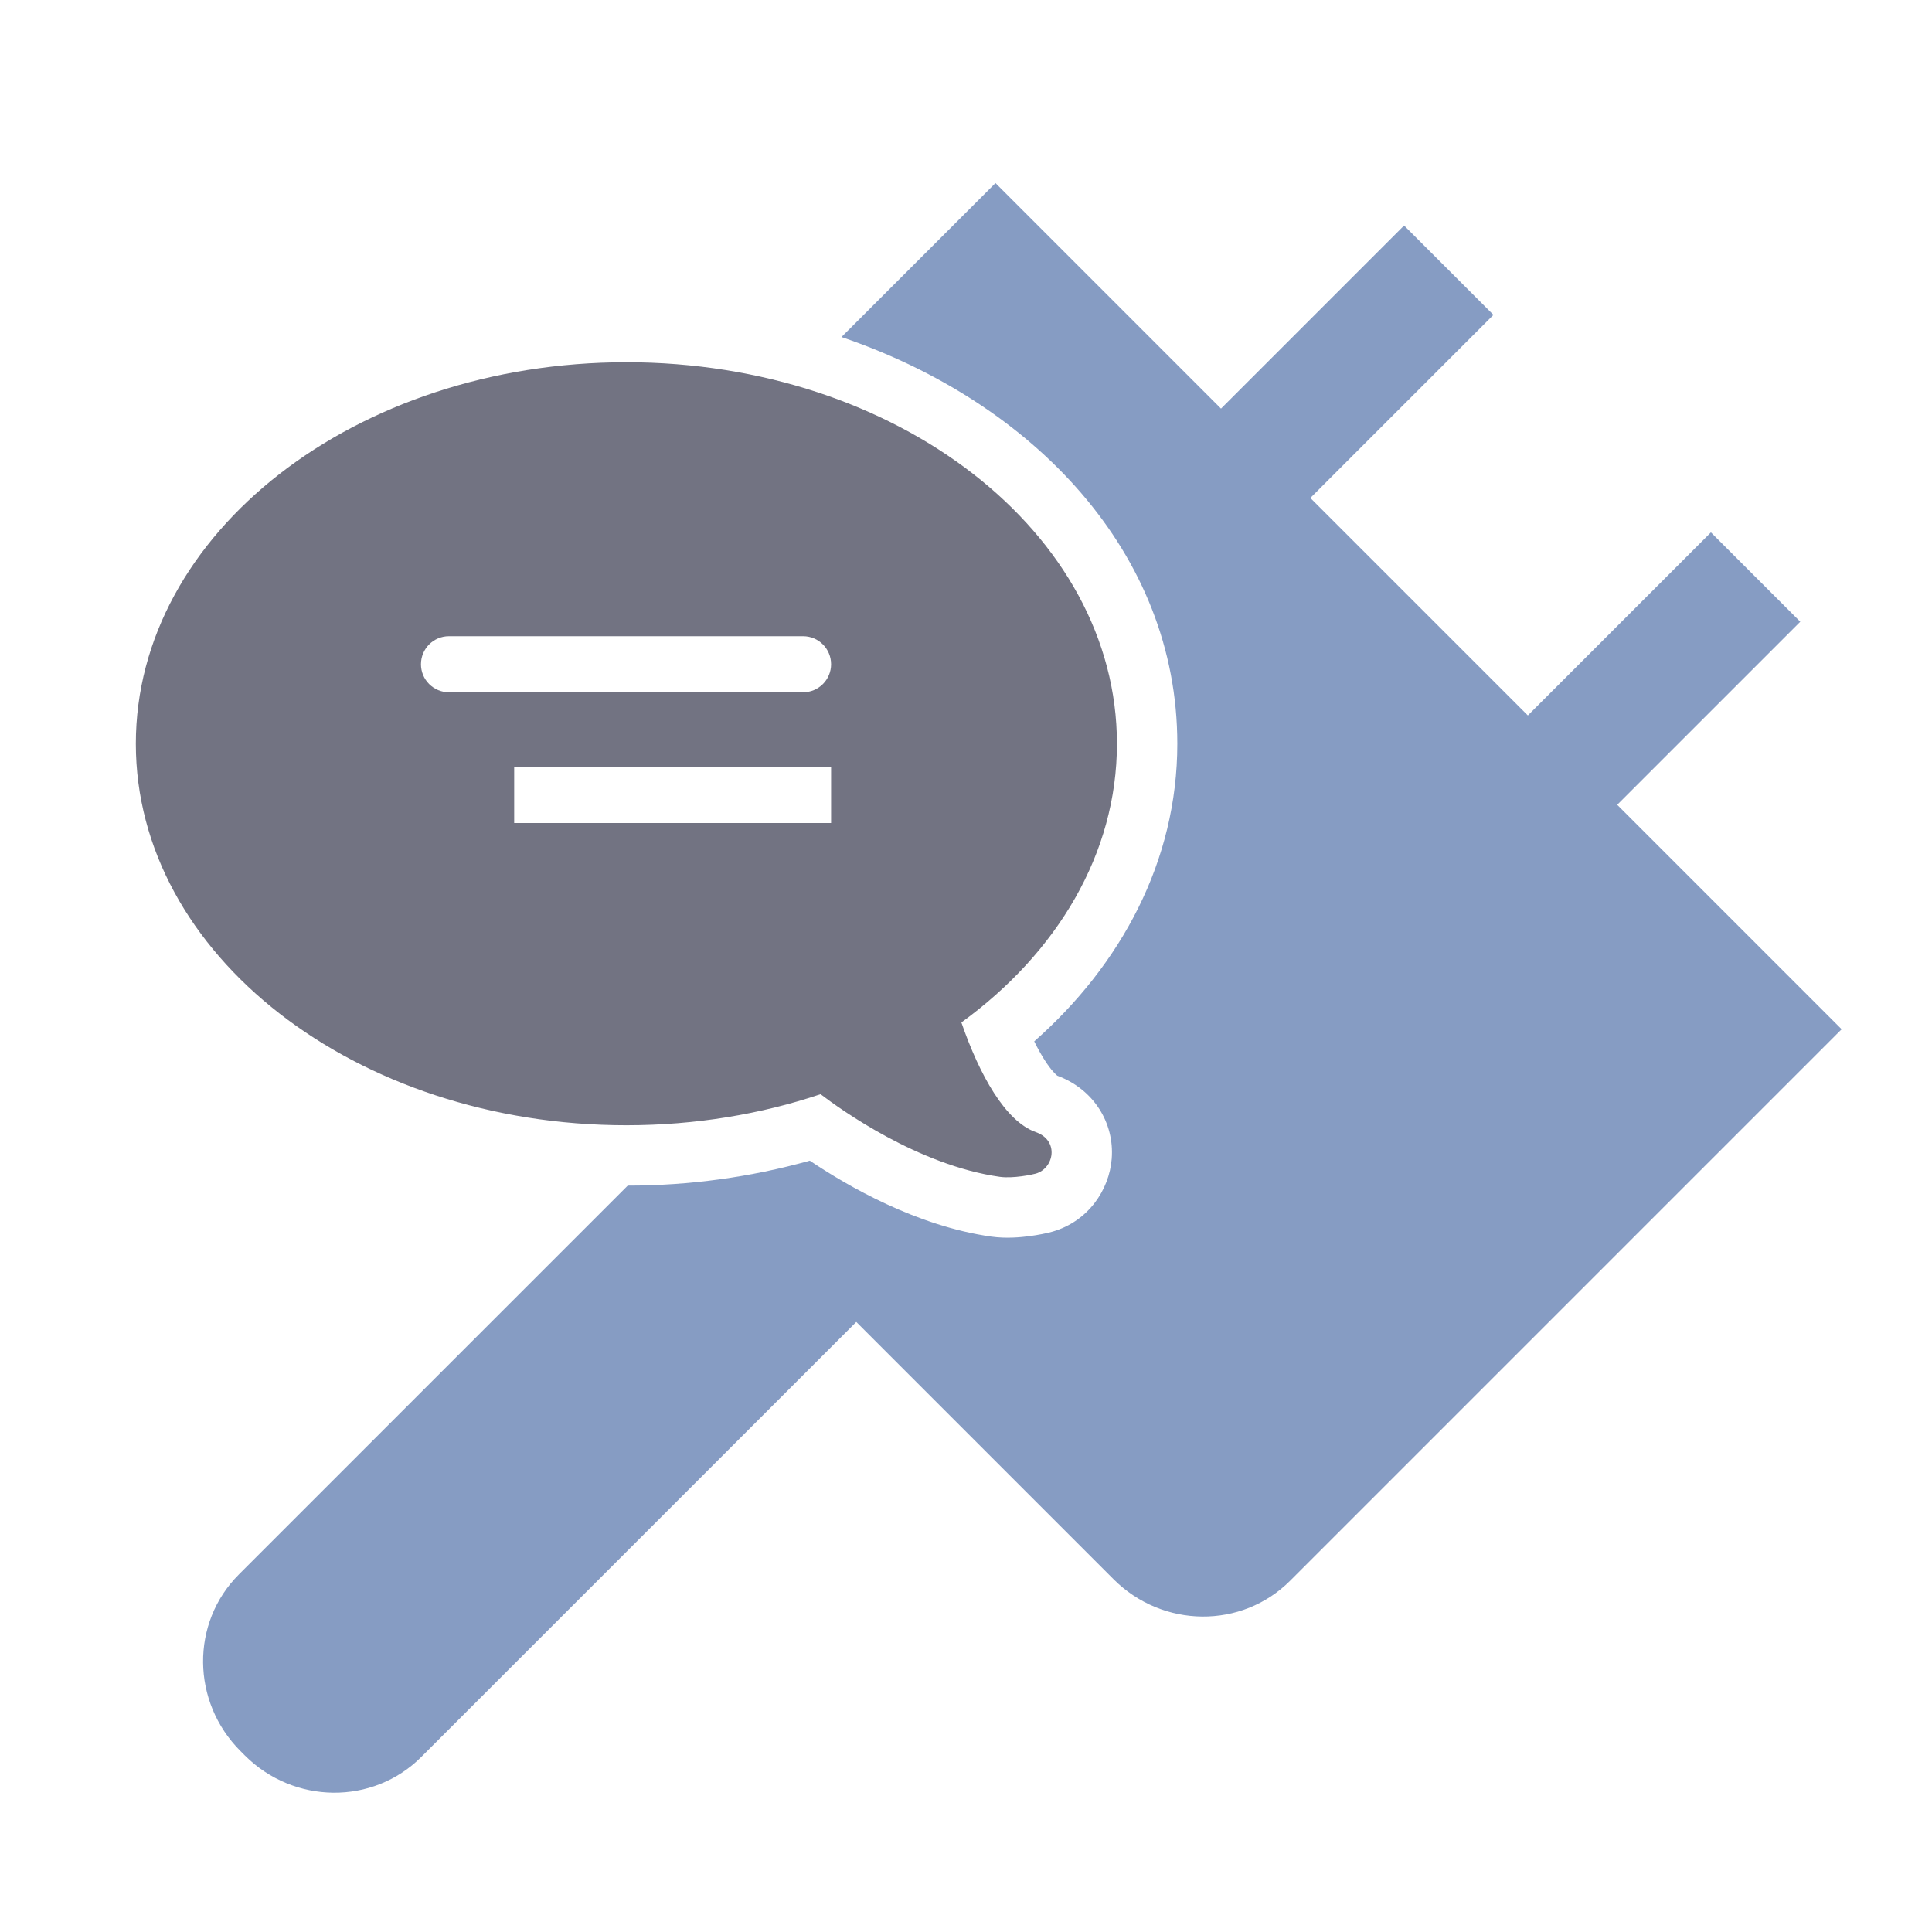
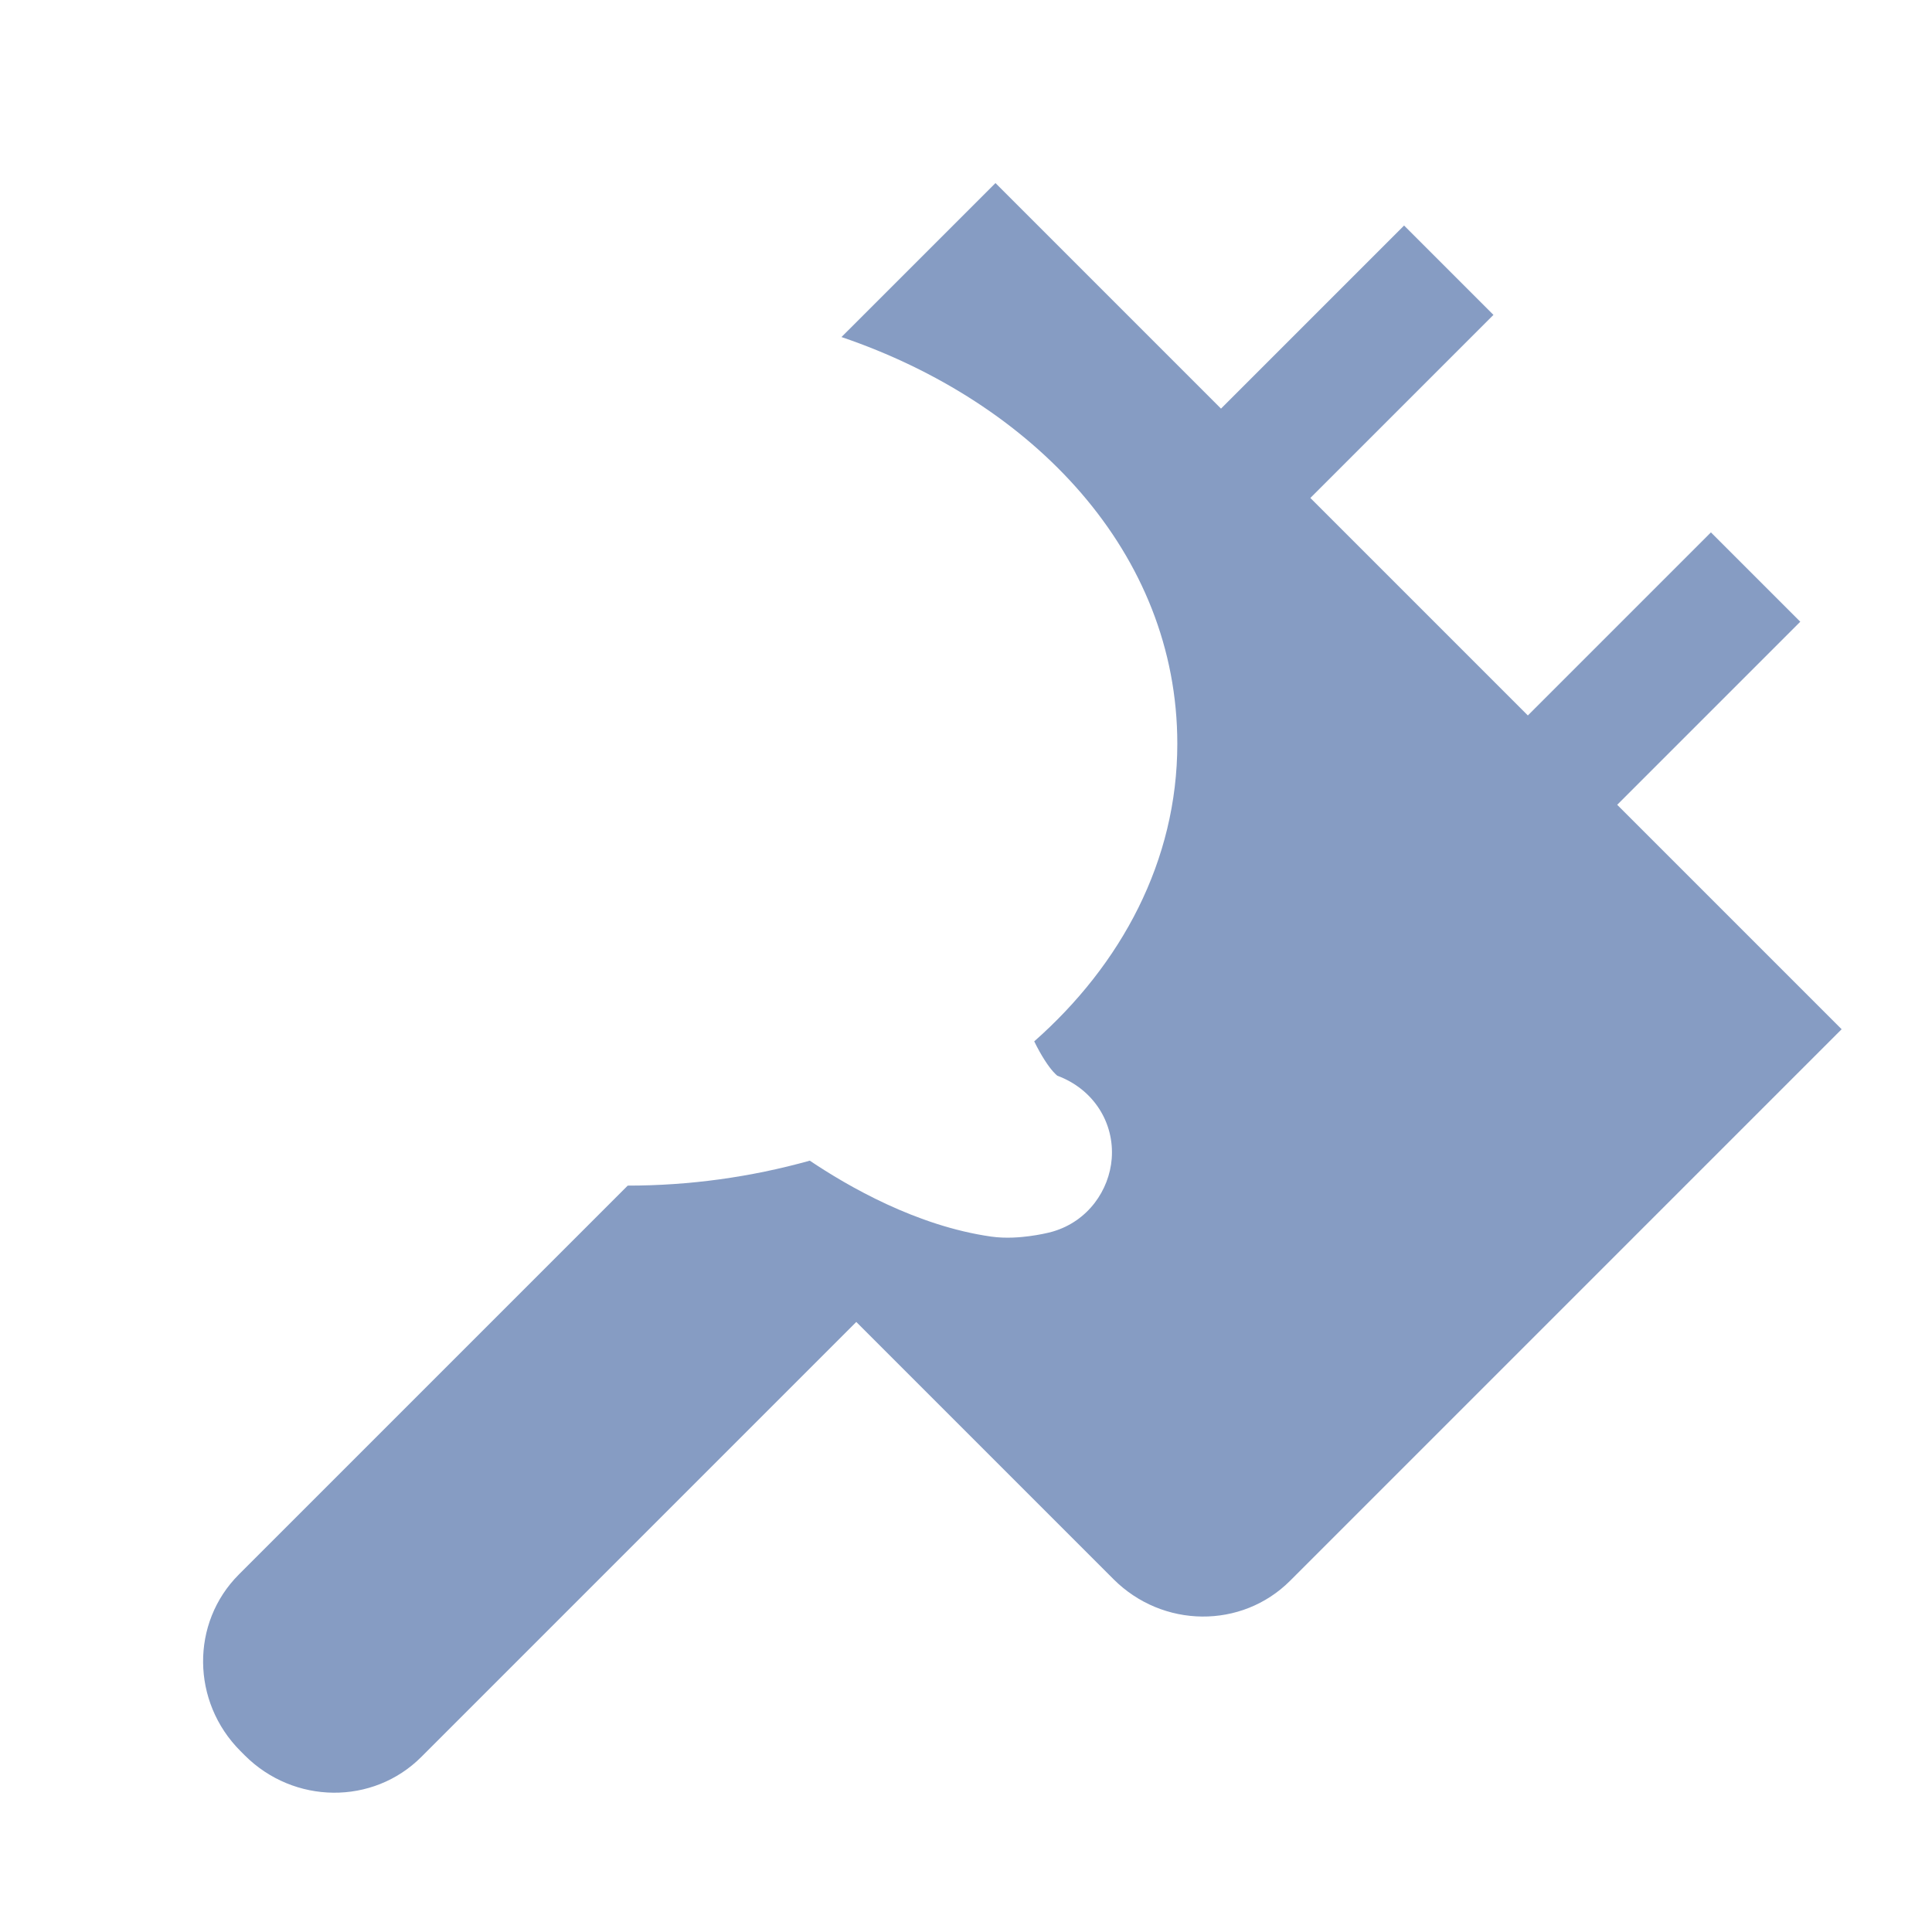
<svg xmlns="http://www.w3.org/2000/svg" width="128" height="128" viewBox="0 0 128 128" fill="none">
  <path d="M41.589 78.55L15.825 104.314C12.624 107.515 12.672 112.753 15.932 116.013L16.212 116.294C19.473 119.555 24.712 119.603 27.912 116.402L56.731 87.583L73.771 104.624C77.031 107.884 82.27 107.932 85.471 104.731L122.013 68.189L107.144 53.32L119.273 41.191L113.353 35.271L101.224 47.4L86.815 32.991L98.945 20.862L93.025 14.942L80.895 27.072L65.953 12.129L55.75 22.33C68.48 26.657 78 36.643 78 49.275C78 57.045 74.275 63.917 68.52 68.993C68.751 69.463 68.985 69.885 69.219 70.248C69.662 70.938 69.954 71.186 70.029 71.251C70.036 71.256 70.042 71.262 70.048 71.268C72.464 72.162 73.839 74.398 73.654 76.767C73.492 78.847 72.088 80.913 69.744 81.595C69.384 81.7 68.797 81.819 68.207 81.897C67.641 81.972 66.667 82.068 65.68 81.929C60.734 81.231 56.16 78.584 53.651 76.897C49.724 77.994 45.666 78.55 41.589 78.55Z" fill="#869CC3" />
-   <path fill-rule="evenodd" clip-rule="evenodd" d="M9 49.275C9 63.235 23.55 74.551 41.5 74.551C46.07 74.551 50.42 73.817 54.365 72.493C55.674 73.493 60.831 77.205 66.239 77.968C67.121 78.092 68.407 77.818 68.625 77.755C69.836 77.402 70.19 75.559 68.629 75.008C66.609 74.295 64.893 71.216 63.694 67.74C70.036 63.127 74 56.56 74 49.275C74 35.316 59.45 24 41.5 24C23.55 24 9 35.316 9 49.275ZM53.21 42.151C54.233 42.151 55.062 42.982 55.062 44.008C55.062 45.033 54.232 45.864 53.21 45.864H29.742C29.498 45.864 29.258 45.816 29.033 45.722C28.808 45.629 28.604 45.492 28.432 45.32C28.26 45.147 28.123 44.943 28.03 44.718C27.937 44.493 27.89 44.252 27.89 44.008C27.89 42.982 28.719 42.151 29.742 42.151H53.21ZM34.066 50.814H55.062V54.527H34.066V50.814Z" fill="#727382" />
</svg>